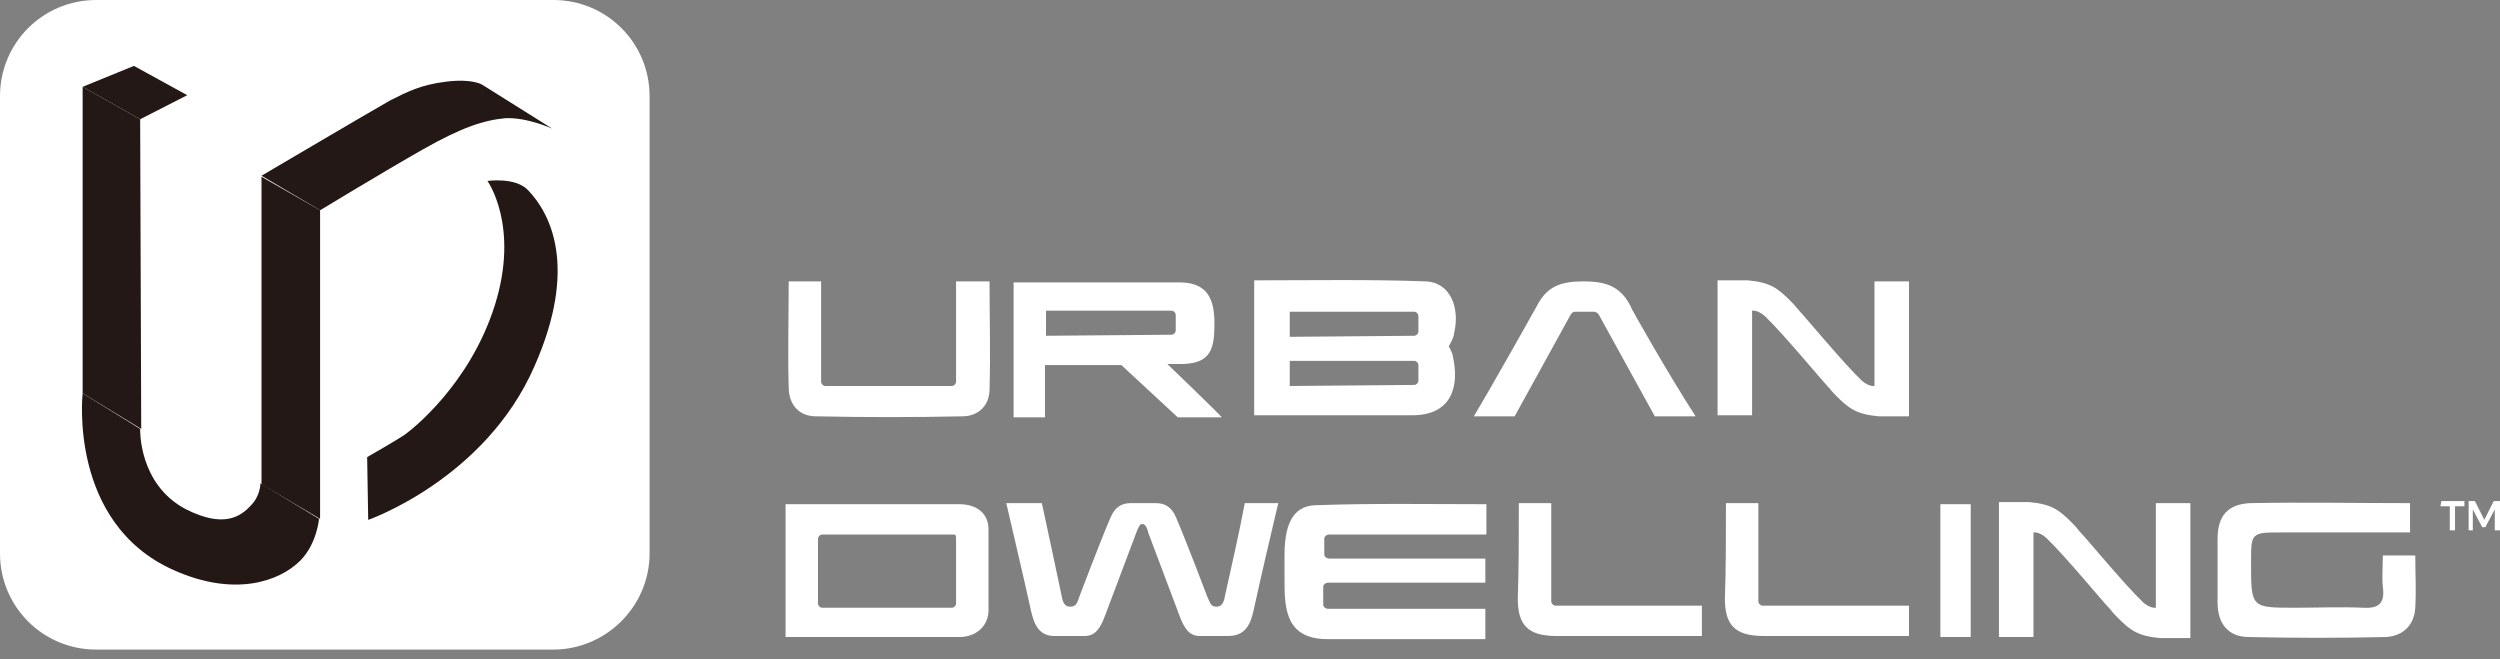
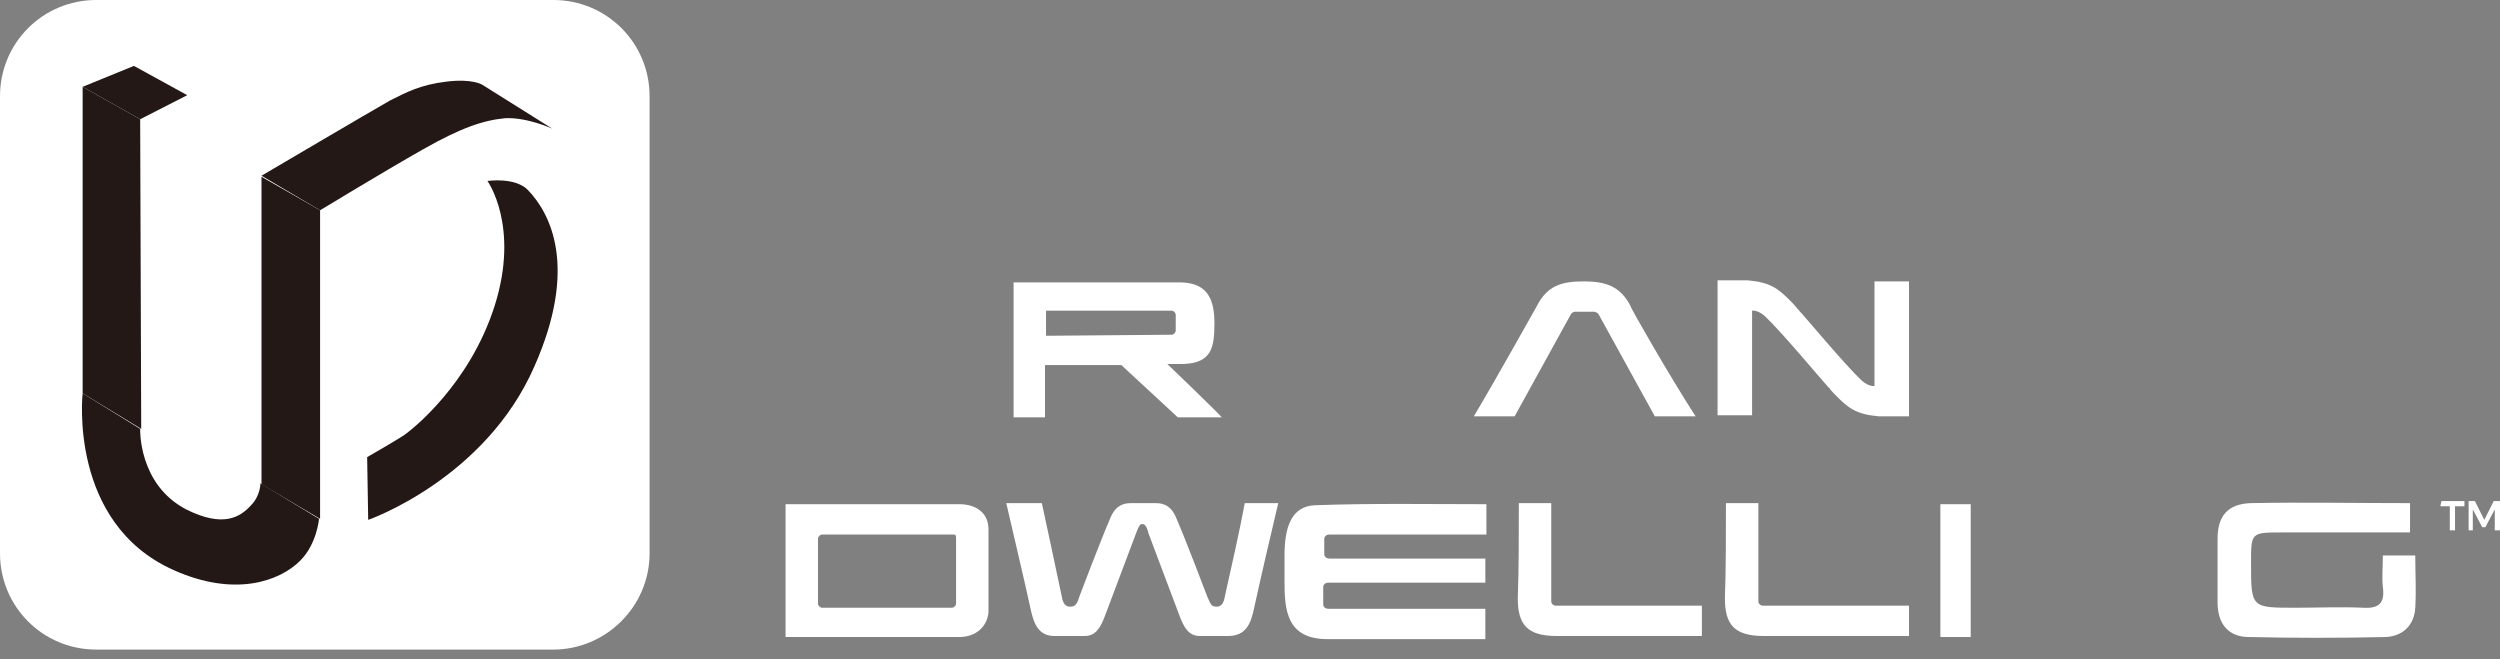
<svg xmlns="http://www.w3.org/2000/svg" width="239" height="63" viewBox="0 0 239 63" fill="none">
  <rect x="0" y="0" width="239" height="63" fill="#808080" stroke="none" />
  <path d="M52.9 62.1H9.2C4.1 62.1 0 58 0 52.9V9.2C0 4.1 4.1 0 9.2 0H52.9C58 0 62.1 4.1 62.1 9.2V52.9C62.1 58 57.9 62.1 52.9 62.1Z" fill="white" />
  <path d="M30.6 20.1C30.6 20.1 36.7 16.4 40.4 14.3C44.1 12.2 46.2 11.5 48.3 11.3C50.4 11.2 52.8 12.3 52.8 12.3L46.1 8.1C46.1 8.1 45.2 7.5 42.7 7.8C40.2 8.1 38.9 8.8 37.3 9.6C35.7 10.5 25 16.8 25 16.8L30.6 20.1Z" fill="#231815" />
  <path d="M46.6 17.3C46.6 17.3 49.7 21.6 47.3 29.2C44.9 36.8 39.3 41.1 38.9 41.4C38.6 41.7 35.1 43.7 35.1 43.7L35.2 49.7C35.2 49.7 46.4 45.8 51.1 35C55.3 25.5 52.6 20.4 50.5 18.2C49.3 16.9 46.6 17.3 46.6 17.3Z" fill="#231815" />
  <path d="M30.6 49.6L25 46.3V16.9L30.6 20.1V49.6Z" fill="#231815" />
  <path d="M13.5 41L7.9 37.6V8.3L13.4 11.4L13.5 41Z" fill="#231815" />
  <path d="M7.9 37.6C7.9 37.6 6.5 50 16.6 54.5C22.4 57.1 26.7 55.6 28.7 53.6C30.3 52 30.5 49.6 30.5 49.6L24.9 46.2C24.9 46.2 24.9 47.4 24 48.3C23 49.4 21.4 50.5 17.8 48.7C13.2 46.3 13.4 41 13.4 41L7.9 37.6Z" fill="#231815" />
  <path d="M13.4 11.4L17.9 9.1L12.8 6.3L7.9 8.3L13.4 11.4Z" fill="#231815" />
  <path d="M233.4 47.9H235.6V48.4H234.7V50.7H234.2V48.4H233.3L233.4 47.9Z" fill="white" />
  <path d="M236 47.9H236.6L237.5 49.7L238.4 47.9H239V50.7H238.5V48.7L237.6 50.4H237.3L236.4 48.7V50.7H236V47.9Z" fill="white" />
  <path d="M230.4 48.1C230.4 49.1 230.4 49.9 230.4 50.9C226.3 50.9 222.2 50.9 218.2 50.9C215.2 50.9 215.2 50.9 215.2 53.8C215.2 58.1 215.2 58.1 219.4 58.1C221.6 58.1 223.8 58 225.9 58.1C227.5 58.2 228 57.6 227.8 56.1C227.7 55.2 227.8 54.2 227.8 53.1C228.8 53.1 229.7 53.1 230.9 53.1C230.9 54.8 231 56.4 230.9 58.1C230.8 59.8 229.7 60.8 228.1 60.9C223.7 61 219.4 61 215 60.9C213 60.9 212 59.6 212 57.6C212 55.6 212 53.5 212 51.5C212 49.3 213 48.2 215.1 48.1C220.2 48 225.2 48.1 230.4 48.1Z" fill="white" />
-   <path d="M75.4 26.9H78.5V36.5C78.5 36.7 78.7 36.9 78.9 36.9H91C91.2 36.9 91.4 36.7 91.4 36.5V26.9H94.6C94.6 30.4 94.7 33.8 94.6 37.2C94.6 38.8 93.5 39.8 92 39.8C87.2 39.9 82.9 39.9 78 39.8C76.4 39.8 75.4 38.7 75.4 37C75.3 33.7 75.4 30.3 75.4 26.9Z" fill="white" />
  <path d="M145.2 48.1H148.3V57.5C148.3 57.7 148.5 57.9 148.7 57.9H162.7V60.8C162.7 60.8 148.9 60.8 148.8 60.8C146 60.8 145.1 59.7 145.1 57.2C145.2 54.5 145.2 51.1 145.2 48.1Z" fill="white" />
  <path d="M185.5 48.2C186.5 48.2 187.3 48.2 188.4 48.2C188.4 52.4 188.4 56.6 188.4 60.9C187.5 60.9 186.6 60.9 185.5 60.9C185.5 56.6 185.5 52.5 185.5 48.2Z" fill="white" />
-   <path d="M138.5 33.1C138.5 33.1 139 32.3 139 31.9C139.6 29.5 138.7 27 136.3 26.9C130.9 26.7 125.5 26.8 119.9 26.8C119.9 31.1 119.9 35.3 119.9 39.7C125 39.7 130 39.7 135 39.7C138.9 39.7 139.5 36.8 138.9 34.1C138.9 33.8 138.5 33.1 138.5 33.1ZM135.2 36.8L123.3 36.9V34.5C123.3 34.5 133 34.5 135.2 34.5C135.4 34.5 135.6 34.7 135.6 34.9V36.4C135.6 36.6 135.4 36.8 135.2 36.8ZM135.2 32.1L123.3 32.2V29.8C123.3 29.8 133 29.8 135.2 29.8C135.4 29.8 135.6 30 135.6 30.2V31.7C135.6 31.9 135.4 32.1 135.2 32.1Z" fill="white" />
  <path d="M155.9 29.3C154.9 27.3 153.4 26.9 151.4 26.9C149.3 26.9 147.9 27.3 146.9 29.3C146.9 29.3 143.1 36.1 140.9 39.8H144.8L150.2 30C150.3 29.9 150.4 29.8 150.6 29.8H152.4C152.5 29.8 152.7 29.9 152.8 30L158.2 39.8C158.2 39.8 161.1 39.8 162.1 39.8C159.7 36.1 155.8 29.3 155.9 29.3Z" fill="white" />
  <path d="M182.5 26.901H179.2C179.2 30.101 179.2 33.301 179.2 36.901C179.2 36.901 178.7 37.001 178 36.401C176.3 34.801 172.5 30.201 172 29.701C172 29.701 172 29.601 171.9 29.601C171.6 29.201 171.3 28.901 171.2 28.801C170 27.601 169.3 27.001 167.1 26.801H164.2C164.2 30.701 164.2 35.801 164.2 39.701H167.5C167.5 36.501 167.5 33.301 167.5 29.701C167.5 29.701 168 29.601 168.7 30.201C170.4 31.801 174.2 36.401 174.7 36.901C174.7 36.901 174.7 37.001 174.8 37.001C175.1 37.401 175.4 37.701 175.5 37.801C176.7 39.001 177.4 39.601 179.6 39.801H182.5C182.5 35.901 182.5 30.801 182.5 26.901Z" fill="white" />
  <path d="M94.5 50.6C94.5 49.1 93.4 48.2 91.7 48.2C89.9 48.2 88 48.2 86.2 48.2C82.5 48.2 78.8 48.2 75.1 48.2C75.1 52.5 75.1 56.6 75.1 60.9C78.7 60.9 82.1 60.9 85.5 60.9C87.6 60.9 89.7 60.9 91.7 60.9C93.3 60.9 94.4 59.9 94.5 58.5C94.5 57.9 94.5 51.2 94.5 50.6ZM91.4 52.3V56.8V57.7C91.4 57.9 91.2 58.1 91 58.1H78.6C78.4 58.1 78.2 57.9 78.2 57.7V51.5C78.2 51.3 78.4 51.1 78.6 51.1H91.2C91.4 51.1 91.4 51.3 91.4 51.5V52.3Z" fill="white" />
-   <path d="M209.4 48.1H206.1C206.1 51.3 206.1 54.5 206.1 58.1C206.1 58.1 205.6 58.2 204.9 57.6C203.2 56 199.4 51.4 198.9 50.9C198.9 50.9 198.9 50.9 198.8 50.8C198.5 50.4 198.2 50.1 198.1 50C196.9 48.8 196.2 48.2 194 48H191.1C191.1 51.9 191.1 57 191.1 60.9H194.4C194.4 57.7 194.4 54.5 194.4 50.9C194.4 50.9 194.9 50.8 195.6 51.4C197.3 53 201.1 57.6 201.6 58.1C201.6 58.1 201.6 58.1 201.7 58.2C202 58.6 202.3 58.9 202.4 59C203.6 60.2 204.3 60.8 206.5 61H209.4C209.4 57.1 209.4 52 209.4 48.1Z" fill="white" />
  <path d="M119 48.1C118.5 50.8 117.7 54.3 117.1 57C117 57.6 116.8 58 116.3 58C115.7 58 115.7 57.6 115.4 57C115.4 57 113.4 51.7 112.4 49.4C112 48.5 111.4 48.1 110.5 48.1C110.1 48.1 109.7 48.1 109.4 48.1H109.3H109.2C108.9 48.1 108.5 48.1 108.1 48.1C107.2 48.1 106.6 48.5 106.2 49.4C105.2 51.7 103.2 57 103.2 57C103 57.6 102.9 58 102.3 58C101.8 58 101.6 57.6 101.5 57C100.9 54.2 100.2 50.8 99.6 48.1C98.4 48.1 97.4 48.1 96.2 48.1C97 51.6 97.8 54.9 98.5 58.1C98.8 59.5 99.2 60.9 101 60.8C101.8 60.8 102.9 60.8 103.7 60.8C104.7 60.8 105.2 60.1 105.7 58.7L108.6 51C108.9 50.2 109 50.1 109.2 50.1C109.4 50.1 109.6 50.2 109.8 51L112.7 58.7C113.2 60.1 113.7 60.8 114.7 60.8C115.5 60.8 116.5 60.8 117.4 60.8C119.2 60.8 119.6 59.5 119.9 58.1C120.6 54.9 121.4 51.5 122.2 48.1C121.2 48.1 120.2 48.1 119 48.1Z" fill="white" />
  <path d="M141.4 53.401H127.1C126.8 53.401 126.6 53.201 126.6 53.001V51.501C126.6 51.301 126.8 51.101 127.1 51.101C129.5 51.101 138.8 51.101 141.4 51.101H142.1C142.1 50.101 142.1 49.201 142.1 48.201C136.6 48.201 131.2 48.101 125.7 48.301C123.4 48.401 122.8 50.501 122.8 53.101C122.8 53.501 122.8 55.201 122.8 55.601C122.8 58.301 123 61.101 126.9 61.101C131.9 61.101 136.9 61.101 142 61.101C142 60.101 142 59.101 142 58.201H127C126.7 58.201 126.5 58.001 126.5 57.801V56.101C126.5 55.901 126.7 55.701 127 55.701C129.7 55.701 142 55.701 142 55.701C142 54.901 142 54.101 142 53.401H141.4Z" fill="white" />
  <path d="M165 48.1H168.1V57.5C168.1 57.7 168.3 57.9 168.5 57.9H182.5V60.8C182.5 60.8 168.7 60.8 168.6 60.8C165.8 60.8 164.9 59.7 164.9 57.2C165 54.5 165 51.1 165 48.1Z" fill="white" />
  <path d="M111.6 34.8H113.1C115.8 34.7 116.1 33.3 116.1 30.9C116.1 28.7 115.5 27.1 113 27H99.9H96.9V39.9H99.9V34.9H107.2L112.6 39.9H116.8C116.8 39.8 111.6 34.8 111.6 34.8ZM100 32.1V29.7C100.8 29.7 109.9 29.7 112 29.7C112.2 29.7 112.4 29.9 112.4 30.1V31.6C112.4 31.8 112.2 32 112 32L100 32.1Z" fill="white" />
</svg>